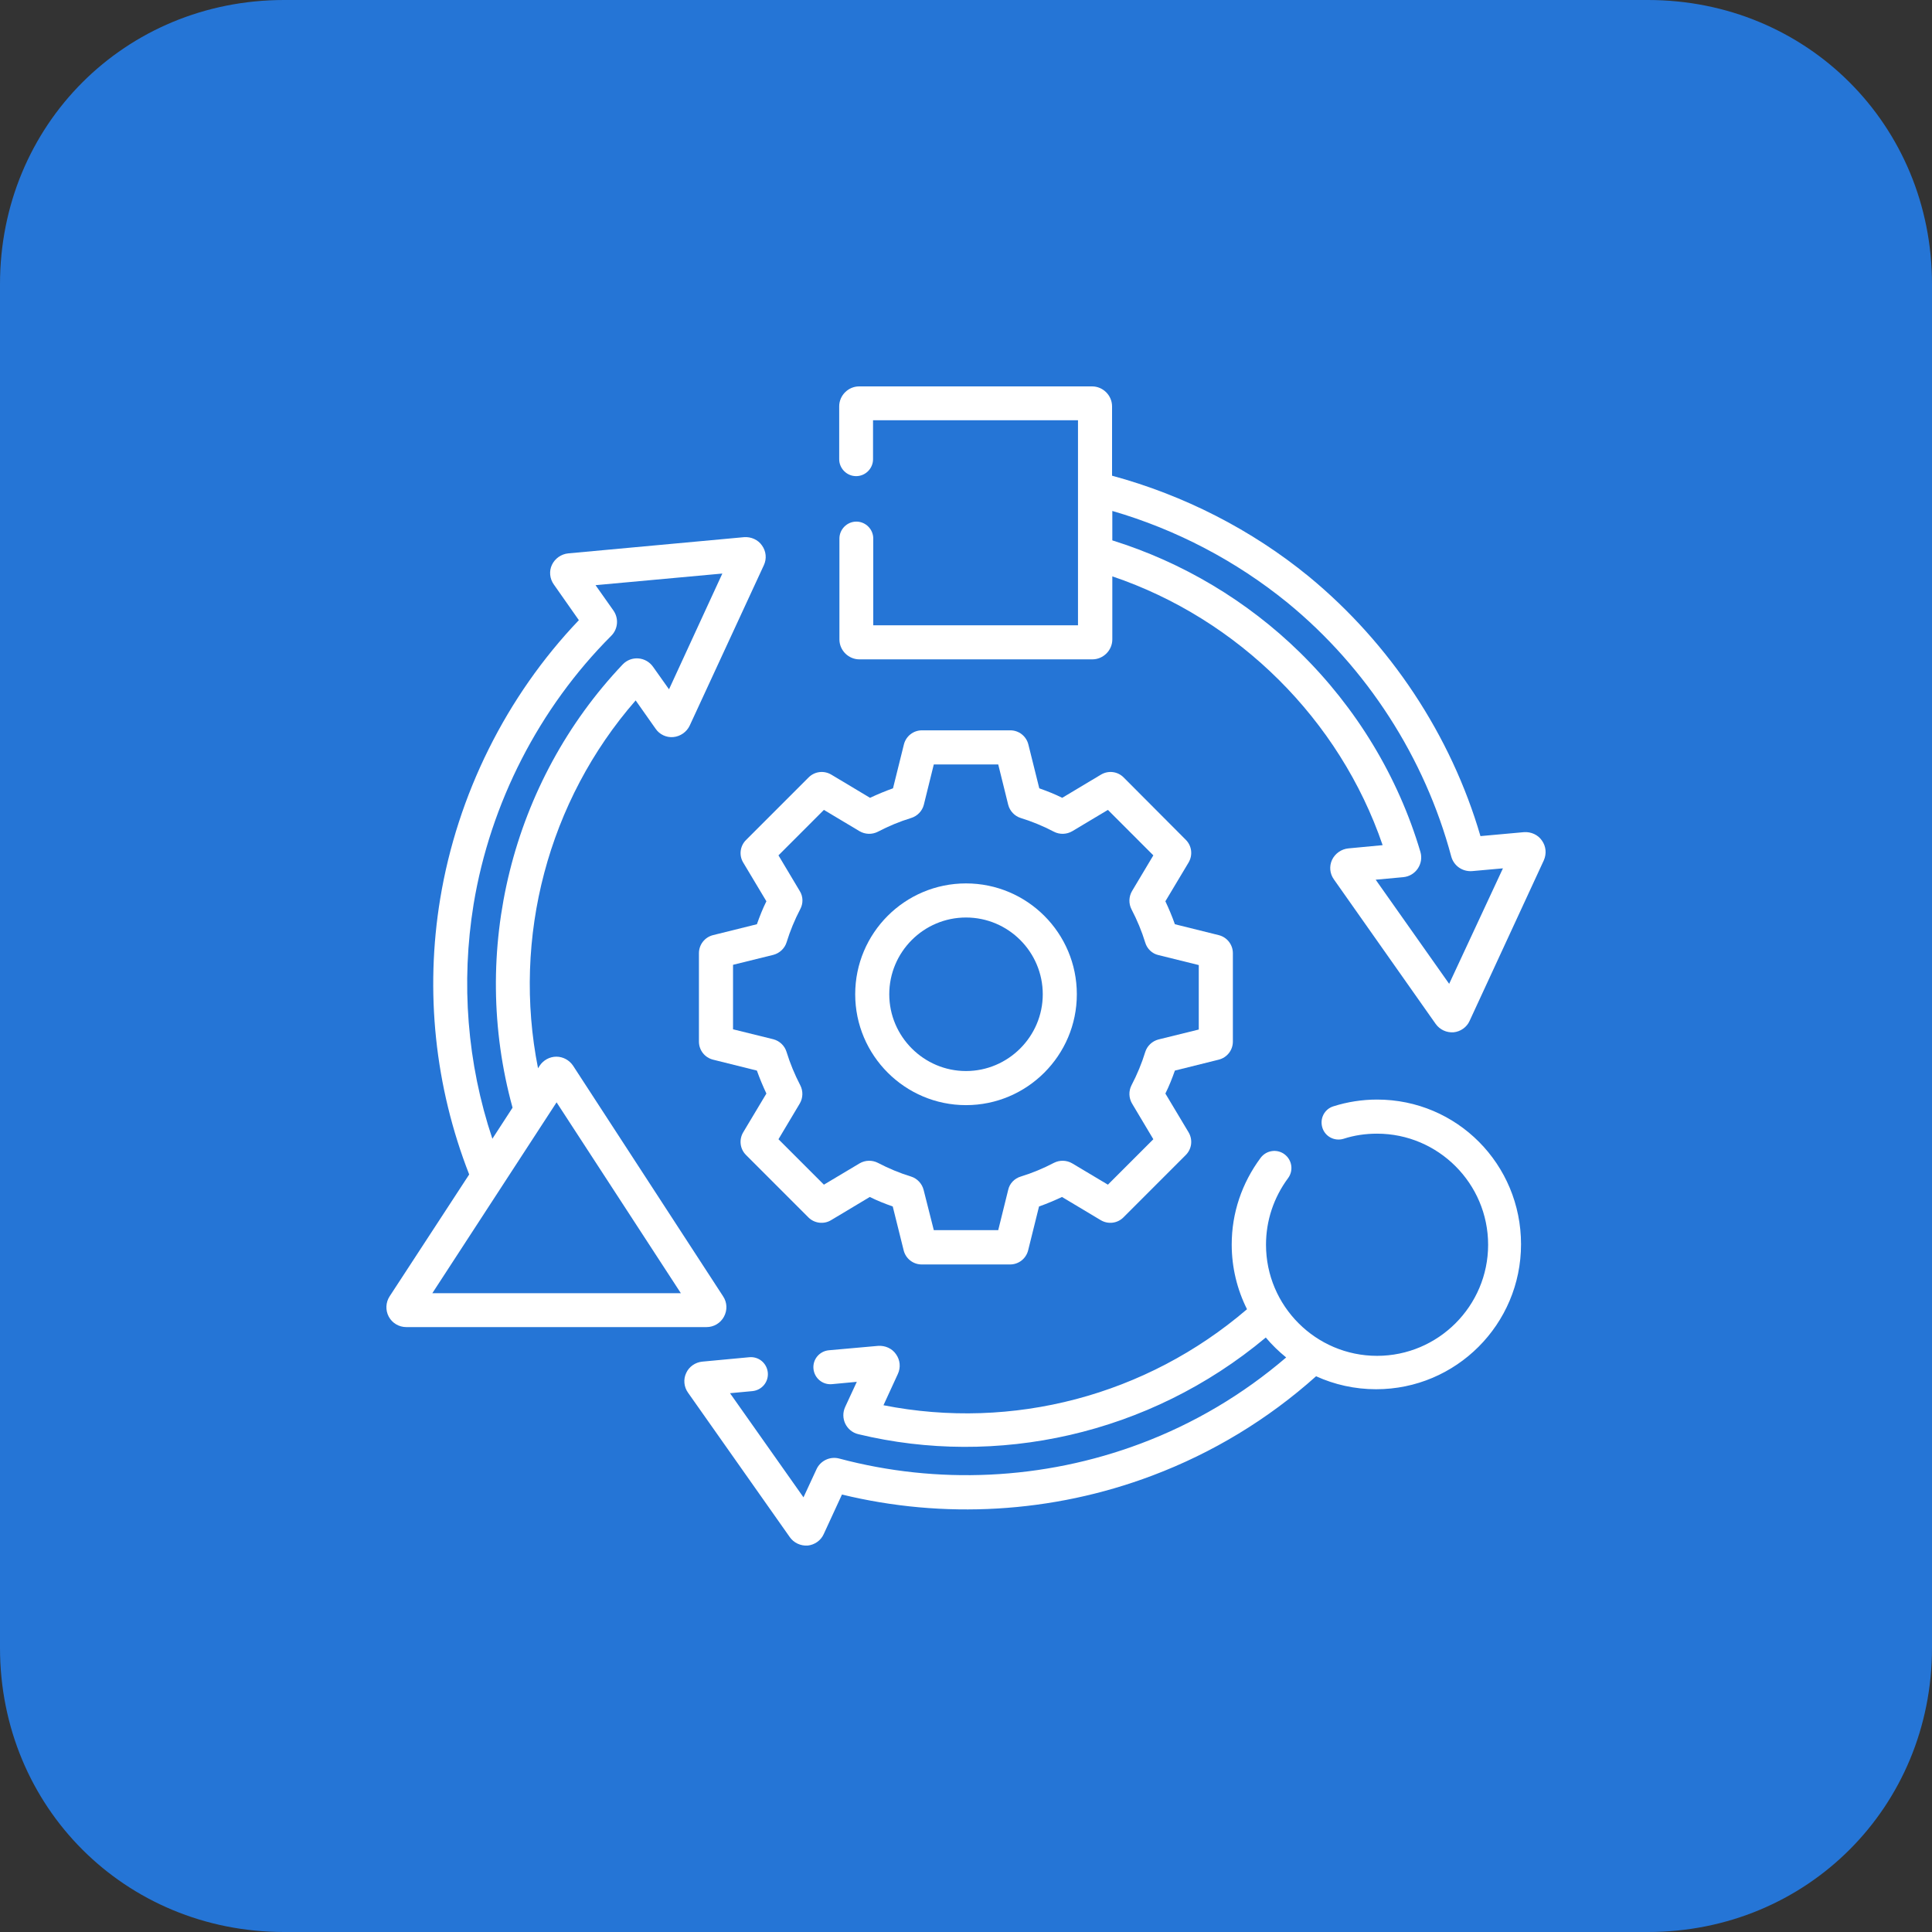
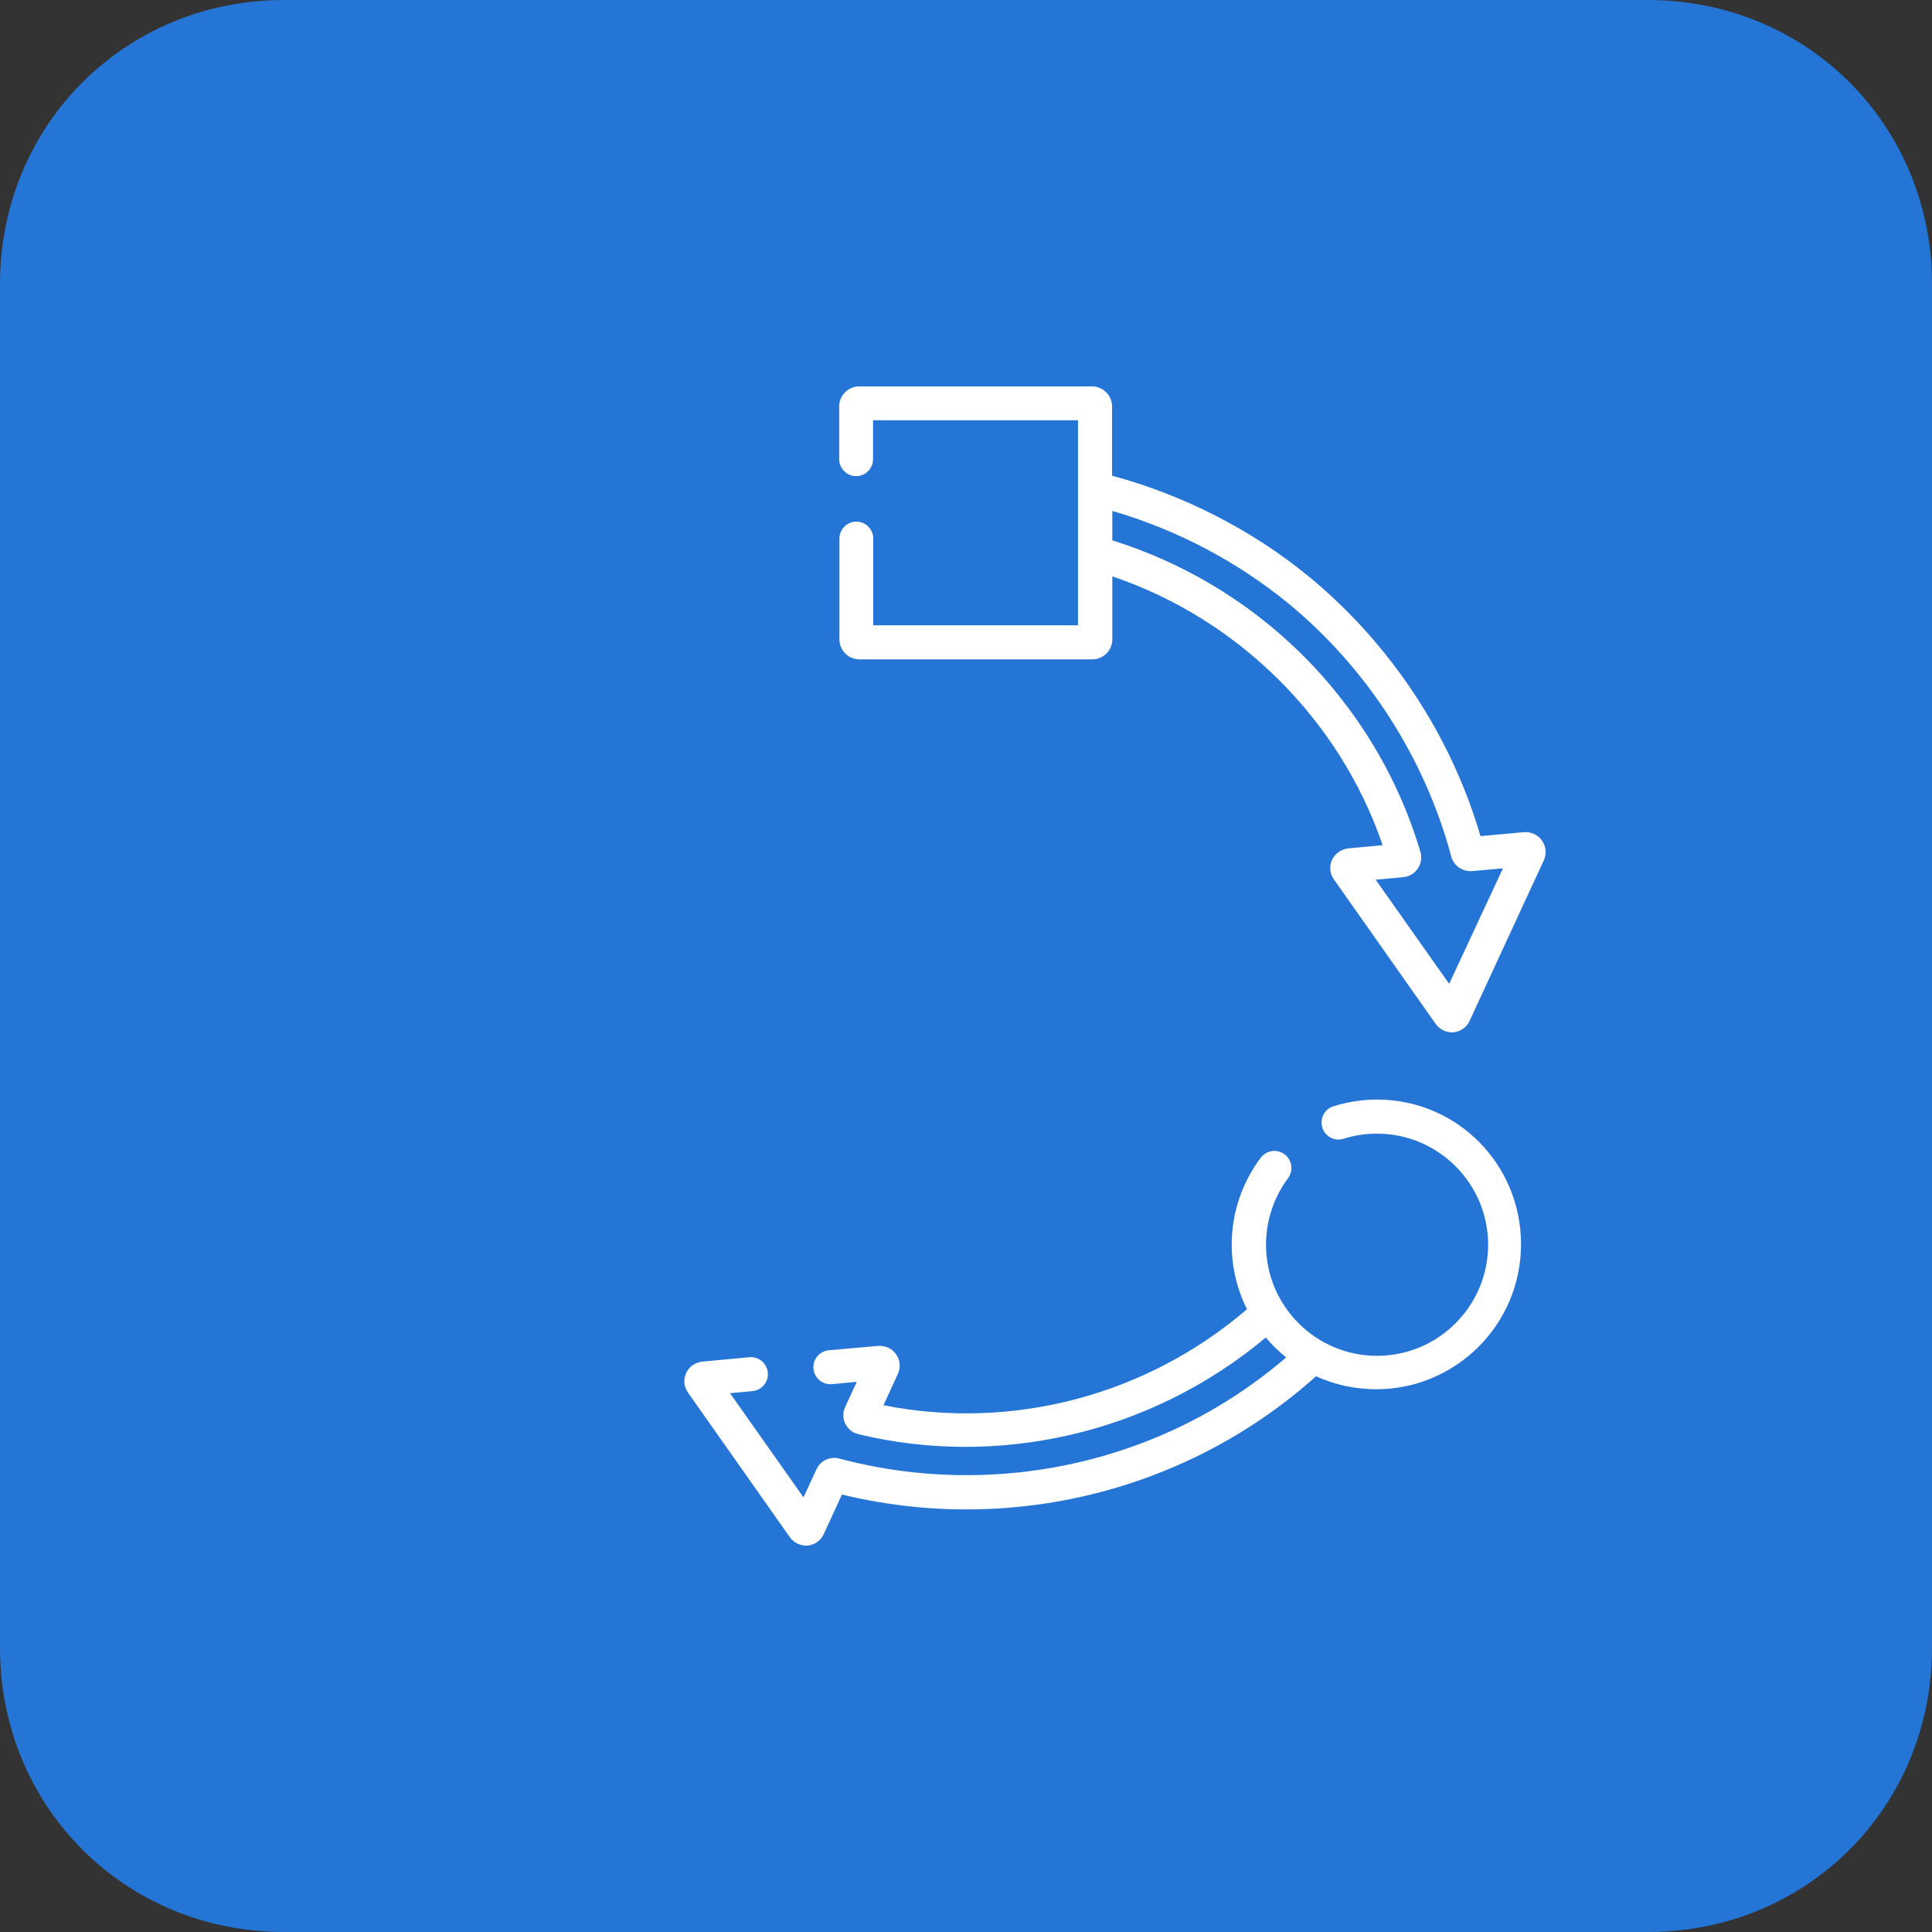
<svg xmlns="http://www.w3.org/2000/svg" width="60" height="60" viewBox="0 0 60 60" fill="none">
  <rect x="0" y="0" width="60" height="60" fill="#333333" stroke="none" />
  <path d="M8.824 0H51.176C56.118 0 60 3.882 60 8.824V51.176C60 56.118 56.118 60 51.176 60H8.824C3.882 60 0 56.118 0 51.176V8.824C0 3.882 3.882 0 8.824 0Z" fill="#2575D6" />
  <g clip-path="url(#clip0_387_50375)">
-     <path d="M22.484 40.89C22.592 40.688 22.585 40.45 22.455 40.256L17.797 33.096C17.681 32.924 17.487 32.816 17.278 32.816C17.07 32.816 16.875 32.924 16.76 33.096L16.709 33.176C15.903 29.113 17.019 24.871 19.741 21.752L20.36 22.631C20.482 22.811 20.698 22.912 20.914 22.89C21.13 22.869 21.325 22.732 21.418 22.537L23.722 17.553C23.816 17.352 23.794 17.121 23.665 16.941C23.542 16.761 23.326 16.667 23.11 16.682L17.645 17.186C17.43 17.207 17.235 17.344 17.142 17.539C17.048 17.733 17.07 17.971 17.199 18.151L17.977 19.26C15.723 21.623 14.204 24.677 13.671 27.911C13.196 30.792 13.505 33.745 14.571 36.474L12.102 40.256C11.979 40.443 11.965 40.688 12.073 40.89C12.181 41.091 12.39 41.214 12.62 41.214H21.944C22.167 41.214 22.376 41.091 22.484 40.89ZM14.708 28.083C15.226 24.943 16.745 21.983 18.985 19.743C19.193 19.534 19.222 19.203 19.049 18.958L18.495 18.173L22.433 17.812L20.777 21.407L20.281 20.708C20.057 20.391 19.604 20.355 19.337 20.636C15.882 24.28 14.578 29.531 15.918 34.4L15.291 35.365C14.506 33.017 14.312 30.518 14.708 28.083ZM13.426 40.162C13.973 39.319 16.738 35.07 17.285 34.234L21.145 40.162H13.426Z" fill="white" />
    <path d="M42.766 34.148C42.305 34.148 41.844 34.22 41.412 34.357C41.131 34.443 40.98 34.739 41.067 35.02C41.153 35.3 41.448 35.452 41.729 35.365C42.06 35.257 42.413 35.207 42.766 35.207C44.666 35.207 46.215 36.755 46.215 38.657C46.215 40.558 44.666 42.107 42.766 42.107C40.865 42.107 39.317 40.558 39.317 38.657C39.317 37.908 39.555 37.195 40.001 36.59C40.174 36.359 40.131 36.028 39.893 35.848C39.663 35.675 39.331 35.718 39.151 35.956C38.568 36.741 38.252 37.67 38.252 38.65C38.252 39.37 38.424 40.054 38.727 40.659C35.602 43.339 31.448 44.433 27.437 43.641L27.884 42.669C27.977 42.467 27.956 42.237 27.826 42.056C27.704 41.876 27.488 41.783 27.272 41.797L25.738 41.934C25.45 41.963 25.234 42.215 25.263 42.51C25.292 42.798 25.544 43.014 25.839 42.986L26.609 42.914L26.249 43.691C26.084 44.044 26.285 44.455 26.66 44.541C30.929 45.571 35.674 44.577 39.31 41.538C39.504 41.768 39.713 41.97 39.943 42.157C38.597 43.31 37.078 44.21 35.429 44.83C32.384 45.975 29.093 46.104 26.069 45.298C25.781 45.218 25.479 45.362 25.357 45.629L24.953 46.501L22.671 43.267L23.369 43.202C23.657 43.173 23.873 42.921 23.845 42.626C23.816 42.337 23.564 42.121 23.268 42.15L21.807 42.287C21.591 42.309 21.397 42.445 21.31 42.64C21.217 42.834 21.238 43.072 21.368 43.252L24.529 47.739C24.651 47.912 24.86 48.013 25.083 47.999C25.299 47.977 25.493 47.84 25.58 47.646L26.148 46.414C29.288 47.178 32.664 47.005 35.789 45.824C37.661 45.118 39.375 44.08 40.872 42.741C41.441 43 42.075 43.144 42.737 43.144C45.221 43.144 47.237 41.127 47.237 38.642C47.237 36.158 45.25 34.148 42.766 34.148Z" fill="white" />
    <path d="M47.885 26.103C47.763 25.923 47.547 25.829 47.331 25.843L45.977 25.966C45.062 22.833 43.176 19.988 40.649 17.906C38.871 16.451 36.768 15.378 34.536 14.773V12.619C34.536 12.281 34.255 12 33.917 12H26.681C26.343 12 26.062 12.281 26.062 12.619V14.262C26.062 14.55 26.3 14.787 26.588 14.787C26.876 14.787 27.113 14.55 27.113 14.262V13.052H33.478V19.419H27.12V16.725C27.12 16.437 26.883 16.199 26.595 16.199C26.307 16.199 26.069 16.437 26.069 16.725V19.858C26.069 20.197 26.35 20.477 26.689 20.477H33.924C34.263 20.477 34.544 20.197 34.544 19.858V17.899C38.46 19.224 41.607 22.35 42.939 26.247L41.873 26.348C41.657 26.369 41.463 26.506 41.369 26.701C41.275 26.902 41.297 27.133 41.427 27.313L44.587 31.8C44.717 31.98 44.926 32.074 45.142 32.059C45.358 32.038 45.552 31.901 45.639 31.706L47.943 26.722C48.036 26.513 48.014 26.283 47.885 26.103ZM45.005 30.554L42.723 27.32L43.579 27.241C43.968 27.205 44.22 26.823 44.112 26.456C43.421 24.122 42.125 21.983 40.368 20.261C38.727 18.655 36.718 17.46 34.544 16.782V15.868C36.531 16.444 38.395 17.424 39.987 18.72C42.449 20.737 44.249 23.531 45.07 26.6C45.149 26.888 45.415 27.075 45.718 27.053L46.675 26.967L45.005 30.554Z" fill="white" />
-     <path d="M30 34.321C31.894 34.321 33.442 32.779 33.442 30.878C33.442 28.977 31.901 27.435 30 27.435C28.1 27.435 26.559 28.977 26.559 30.878C26.559 32.779 28.107 34.321 30 34.321ZM30 28.494C31.318 28.494 32.384 29.567 32.384 30.878C32.384 32.189 31.311 33.262 30 33.262C28.69 33.262 27.617 32.189 27.617 30.878C27.617 29.567 28.683 28.494 30 28.494Z" fill="white" />
-     <path d="M23.081 26.787L23.801 27.99C23.686 28.22 23.593 28.458 23.506 28.703L22.145 29.041C21.886 29.106 21.706 29.337 21.706 29.603V32.347C21.706 32.614 21.886 32.844 22.145 32.909L23.506 33.248C23.593 33.493 23.693 33.73 23.801 33.961L23.081 35.164C22.945 35.394 22.98 35.682 23.168 35.869L25.105 37.807C25.292 37.994 25.587 38.03 25.81 37.893L27.012 37.173C27.243 37.288 27.48 37.382 27.725 37.468L28.064 38.83C28.128 39.089 28.359 39.269 28.625 39.269H31.368C31.635 39.269 31.865 39.089 31.93 38.83L32.268 37.468C32.513 37.382 32.751 37.281 32.981 37.173L34.184 37.893C34.414 38.03 34.702 37.994 34.889 37.807L36.826 35.869C37.013 35.682 37.049 35.394 36.912 35.164L36.192 33.961C36.307 33.73 36.401 33.493 36.487 33.248L37.848 32.909C38.108 32.844 38.288 32.614 38.288 32.347V29.603C38.288 29.337 38.108 29.106 37.848 29.041L36.487 28.703C36.401 28.458 36.3 28.22 36.192 27.99L36.912 26.787C37.049 26.556 37.013 26.268 36.826 26.081L34.896 24.144C34.709 23.956 34.421 23.92 34.191 24.057L32.988 24.777C32.758 24.662 32.52 24.569 32.276 24.482L31.937 23.121C31.872 22.861 31.642 22.681 31.376 22.681H28.632C28.366 22.681 28.136 22.861 28.071 23.121L27.733 24.482C27.488 24.569 27.25 24.669 27.02 24.777L25.817 24.057C25.587 23.92 25.299 23.956 25.112 24.144L23.175 26.081C22.98 26.268 22.945 26.564 23.081 26.787ZM24.838 27.673L24.176 26.564L25.587 25.152L26.696 25.815C26.869 25.915 27.084 25.923 27.265 25.829C27.596 25.656 27.941 25.512 28.294 25.404C28.488 25.346 28.64 25.188 28.69 24.994L29 23.74H31.001L31.311 24.994C31.361 25.188 31.512 25.346 31.7 25.404C32.052 25.512 32.398 25.656 32.729 25.829C32.909 25.923 33.125 25.915 33.298 25.815L34.407 25.152L35.818 26.564L35.156 27.673C35.055 27.846 35.047 28.062 35.141 28.242C35.314 28.573 35.458 28.919 35.566 29.272C35.623 29.466 35.782 29.618 35.976 29.661L37.229 29.971V31.973L35.976 32.282C35.782 32.333 35.623 32.484 35.566 32.672C35.458 33.024 35.314 33.37 35.141 33.702C35.047 33.882 35.055 34.098 35.156 34.27L35.818 35.38L34.407 36.791L33.298 36.129C33.125 36.028 32.909 36.021 32.729 36.114C32.398 36.287 32.052 36.431 31.7 36.539C31.505 36.597 31.354 36.755 31.311 36.95L31.001 38.203H29L28.683 36.95C28.632 36.755 28.481 36.597 28.294 36.539C27.941 36.431 27.596 36.287 27.265 36.114C27.084 36.021 26.869 36.028 26.696 36.129L25.587 36.791L24.176 35.38L24.838 34.27C24.939 34.098 24.946 33.882 24.852 33.702C24.68 33.37 24.536 33.024 24.428 32.672C24.37 32.477 24.212 32.326 24.017 32.275L22.765 31.966V29.963L24.017 29.654C24.212 29.603 24.37 29.452 24.428 29.265C24.536 28.912 24.68 28.566 24.852 28.235C24.946 28.062 24.946 27.846 24.838 27.673Z" fill="white" />
  </g>
  <defs>
    <clipPath id="clip0_387_50375">
      <rect width="36" height="36" fill="white" transform="translate(12 12)" />
    </clipPath>
  </defs>
</svg>